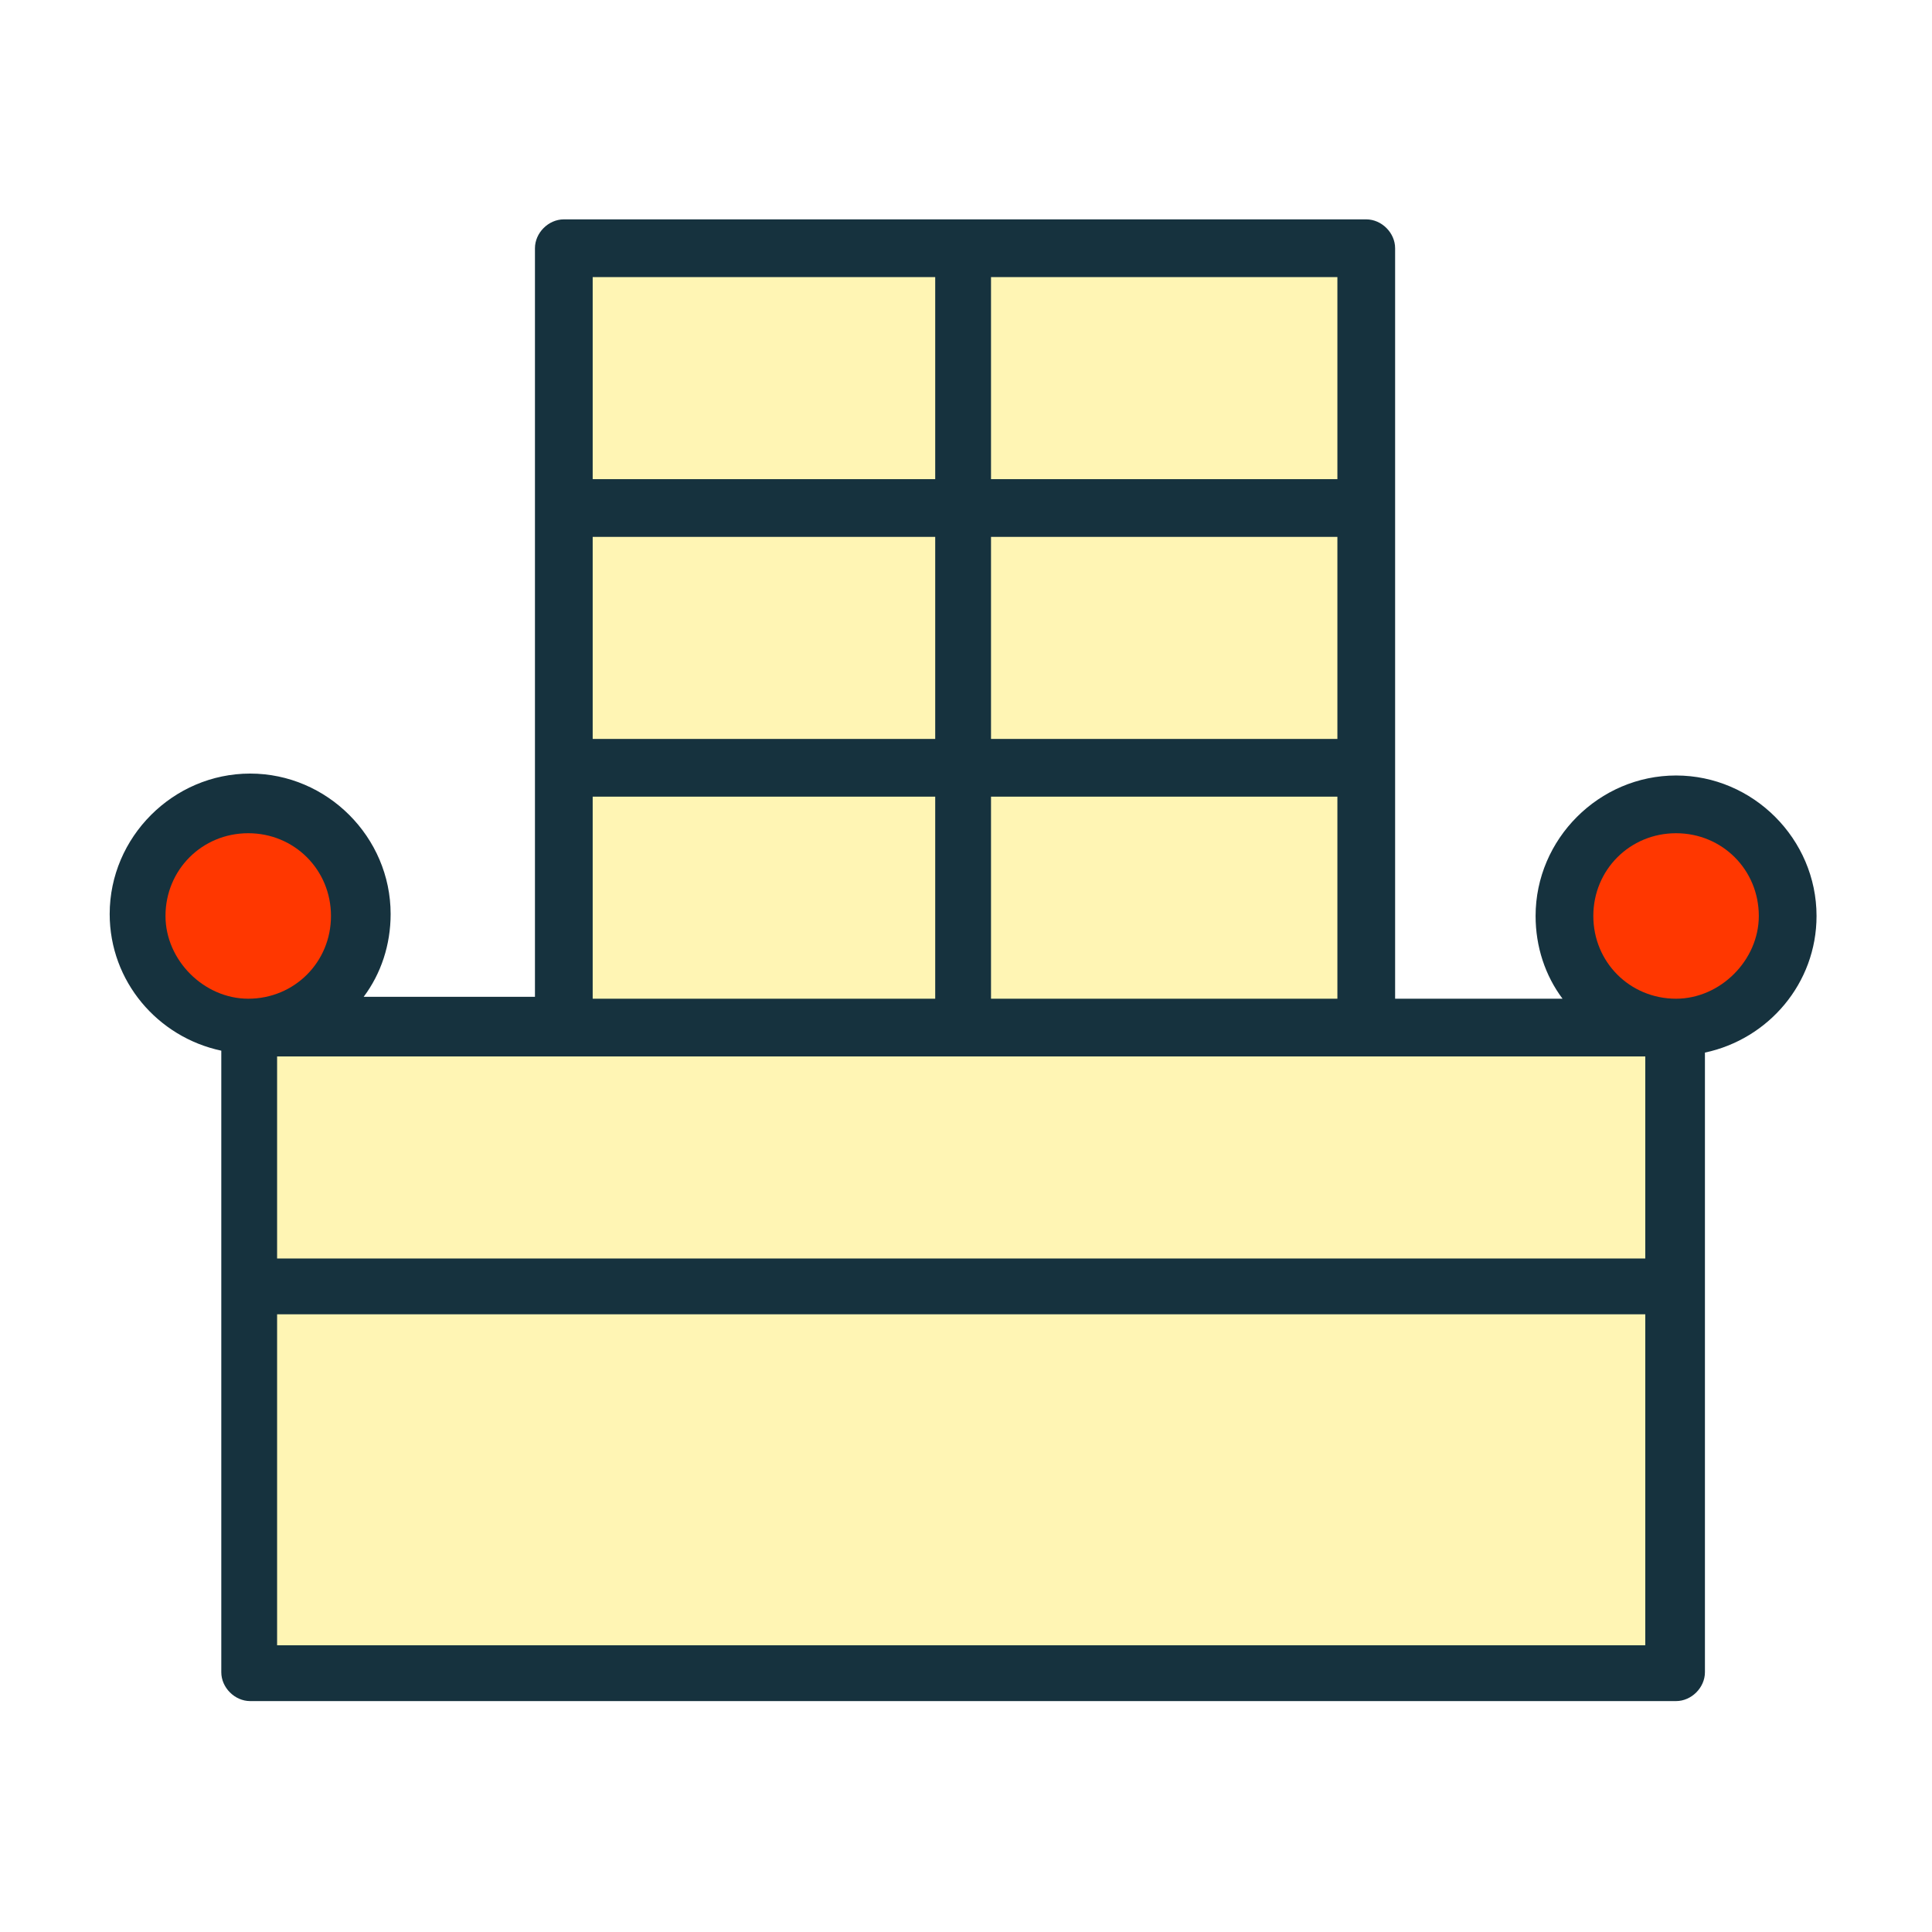
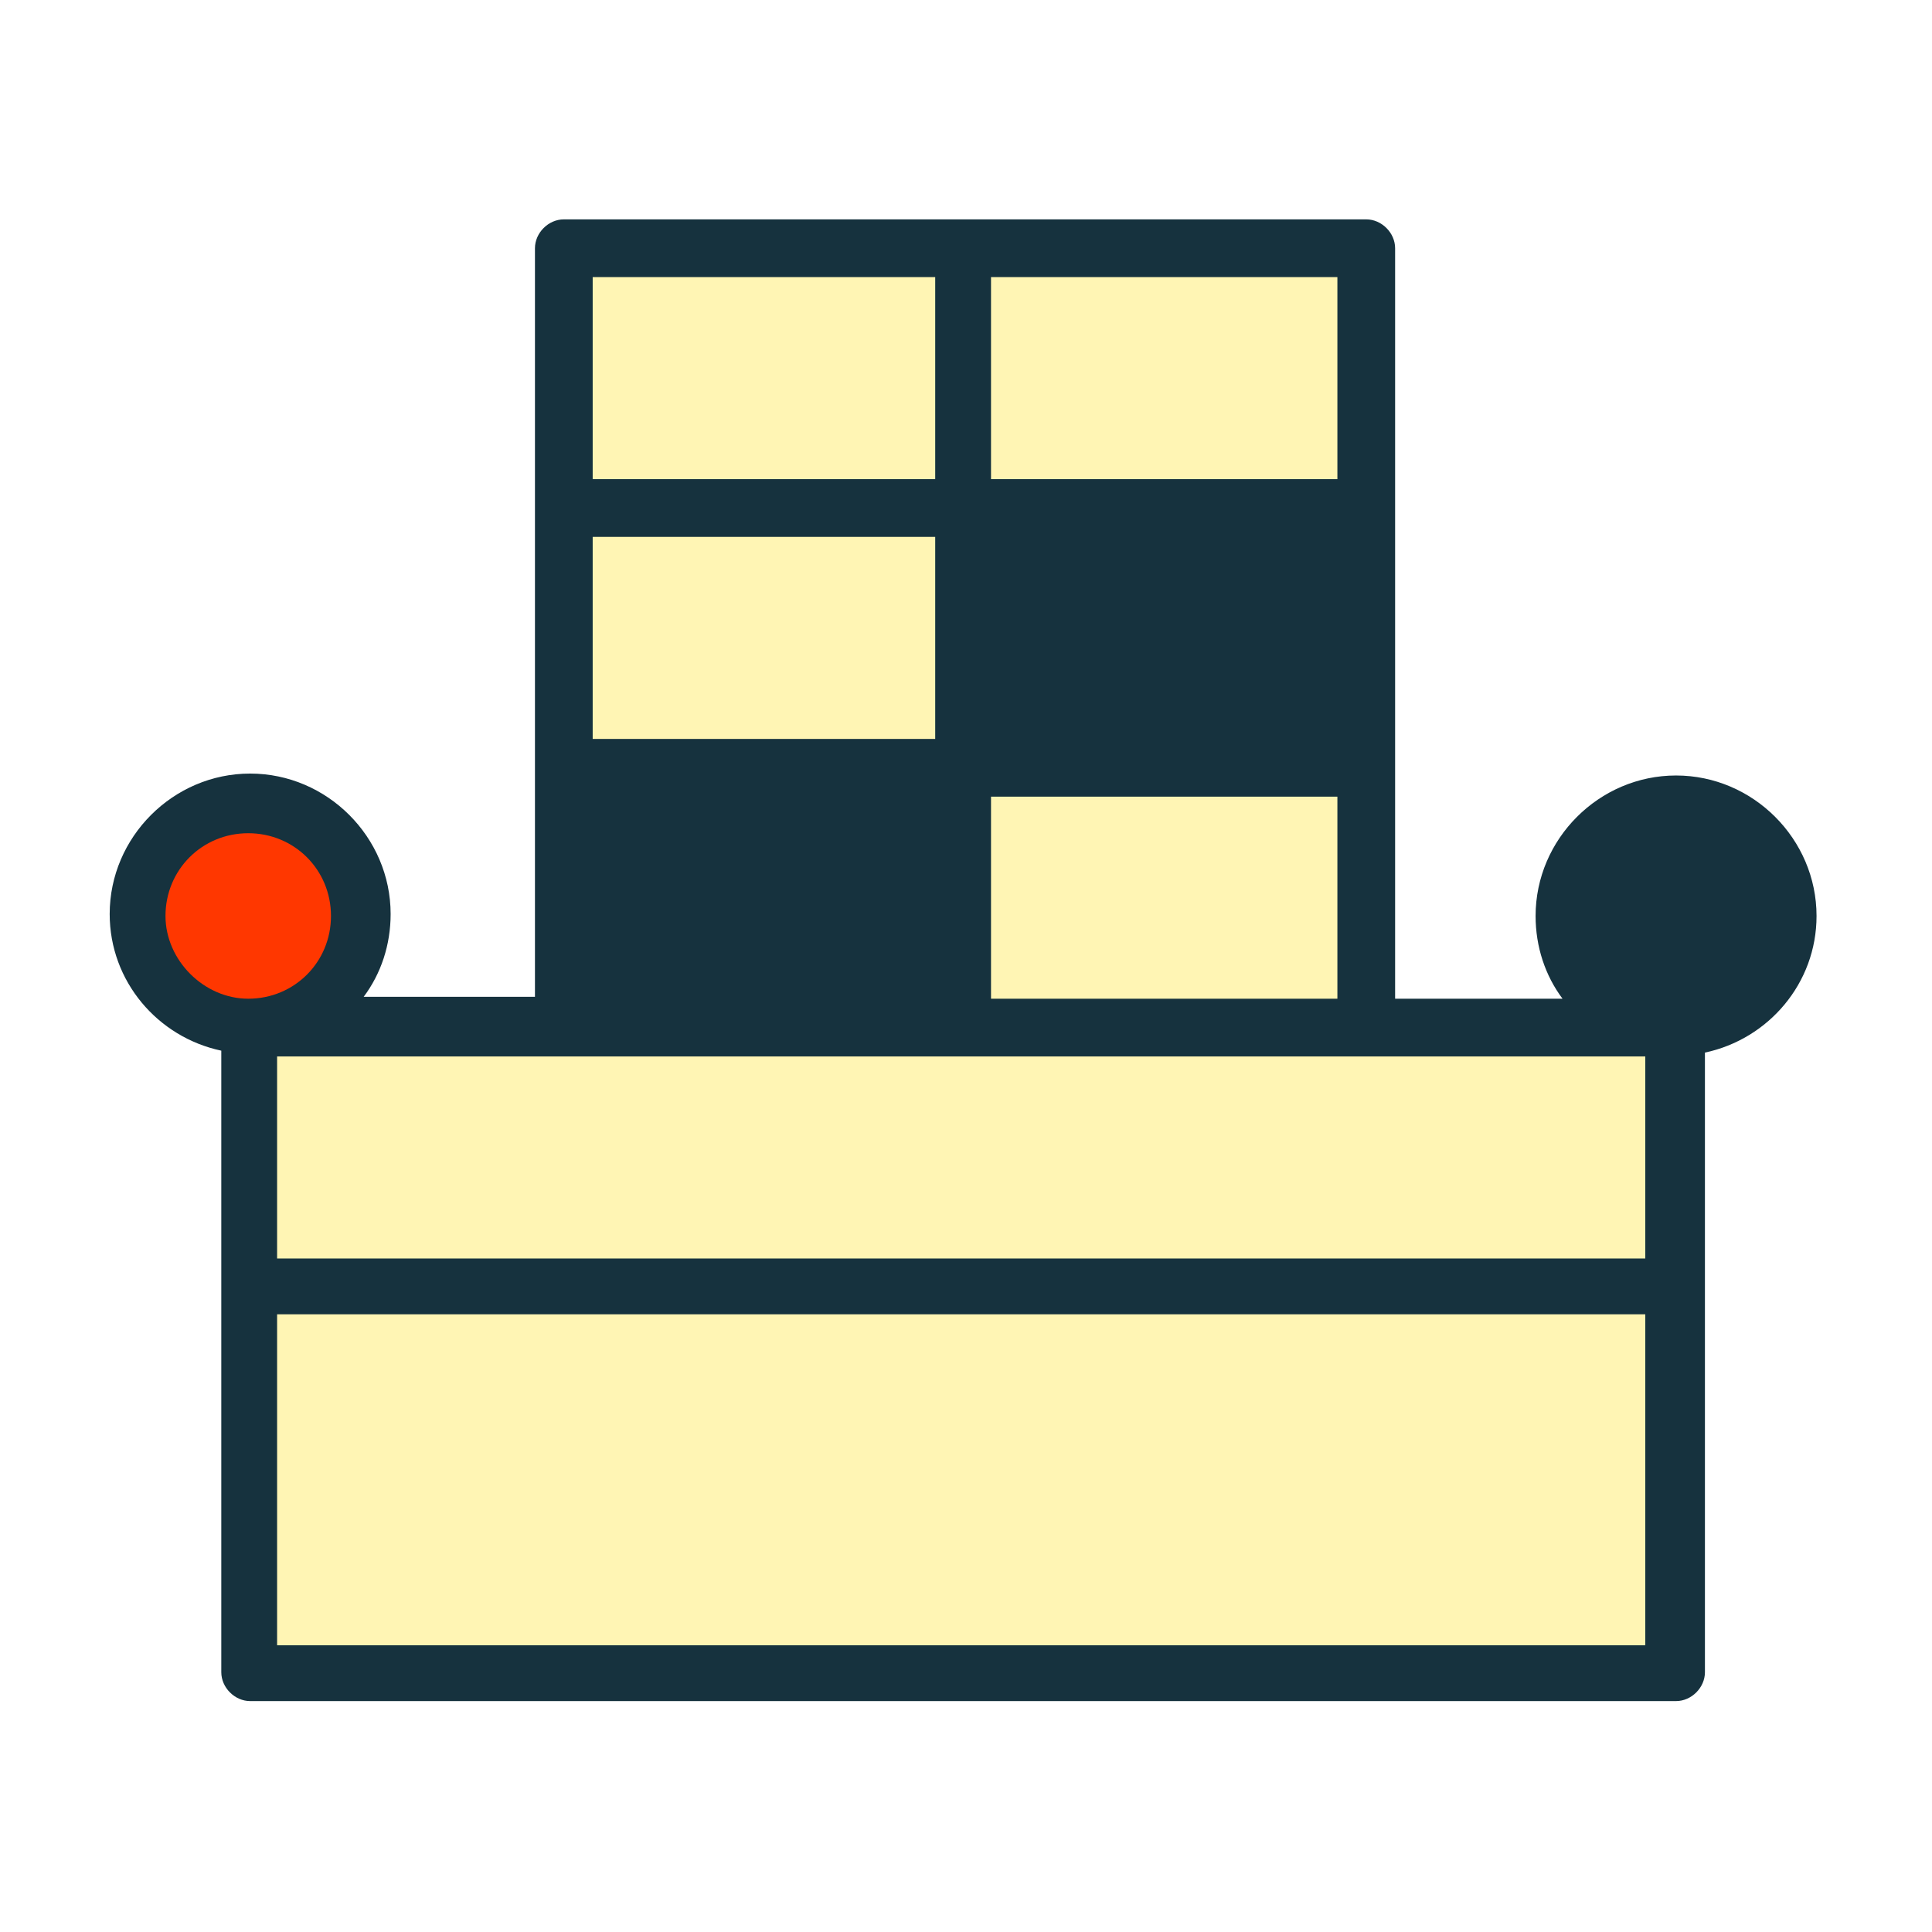
<svg xmlns="http://www.w3.org/2000/svg" id="Layer_1" x="0px" y="0px" viewBox="0 0 100.4 100.4" style="enable-background:new 0 0 100.4 100.4;" xml:space="preserve">
  <style type="text/css"> .st0{fill:#16323E;} .st1{fill:#FFF5B4;} .st2{fill:#FF3700;} </style>
  <path class="st0" d="M94.4,47.6c0-4-3.3-7.3-7.3-7.3c-4,0-7.3,3.3-7.3,7.3c0,1.6,0.5,3.1,1.4,4.3h-8.7V12.9c0-0.8-0.7-1.5-1.5-1.5 H29.3c-0.8,0-1.5,0.7-1.5,1.5v38.9h-8.9c0.9-1.2,1.4-2.7,1.4-4.3c0-4-3.3-7.3-7.3-7.3c-4,0-7.3,3.3-7.3,7.3c0,3.5,2.5,6.4,5.8,7.1 v32.3c0,0.8,0.7,1.5,1.5,1.5h74.1c0.8,0,1.5-0.7,1.5-1.5V54.7C91.9,54,94.4,51.1,94.4,47.6z" />
  <rect x="14.4" y="54.9" class="st1" width="71.1" height="10.5" />
  <rect x="51.5" y="41.4" class="st1" width="18" height="10.5" />
  <rect x="30.8" y="27.9" class="st1" width="17.8" height="10.5" />
-   <rect x="51.5" y="27.9" class="st1" width="18" height="10.5" />
  <rect x="51.5" y="14.4" class="st1" width="18" height="10.5" />
  <rect x="30.8" y="14.4" class="st1" width="17.8" height="10.5" />
-   <rect x="30.8" y="41.4" class="st1" width="17.8" height="10.5" />
  <path class="st2" d="M8.6,47.6c0-2.4,1.9-4.3,4.3-4.3c2.4,0,4.3,1.9,4.3,4.3c0,2.4-1.9,4.3-4.3,4.3C10.6,51.9,8.6,49.9,8.6,47.6z" />
  <rect x="14.4" y="68.3" class="st1" width="71.1" height="17.2" />
-   <path class="st2" d="M87.1,51.9c-2.4,0-4.3-1.9-4.3-4.3c0-2.4,1.9-4.3,4.3-4.3c2.4,0,4.3,1.9,4.3,4.3C91.4,49.9,89.4,51.9,87.1,51.9 z" />
</svg>